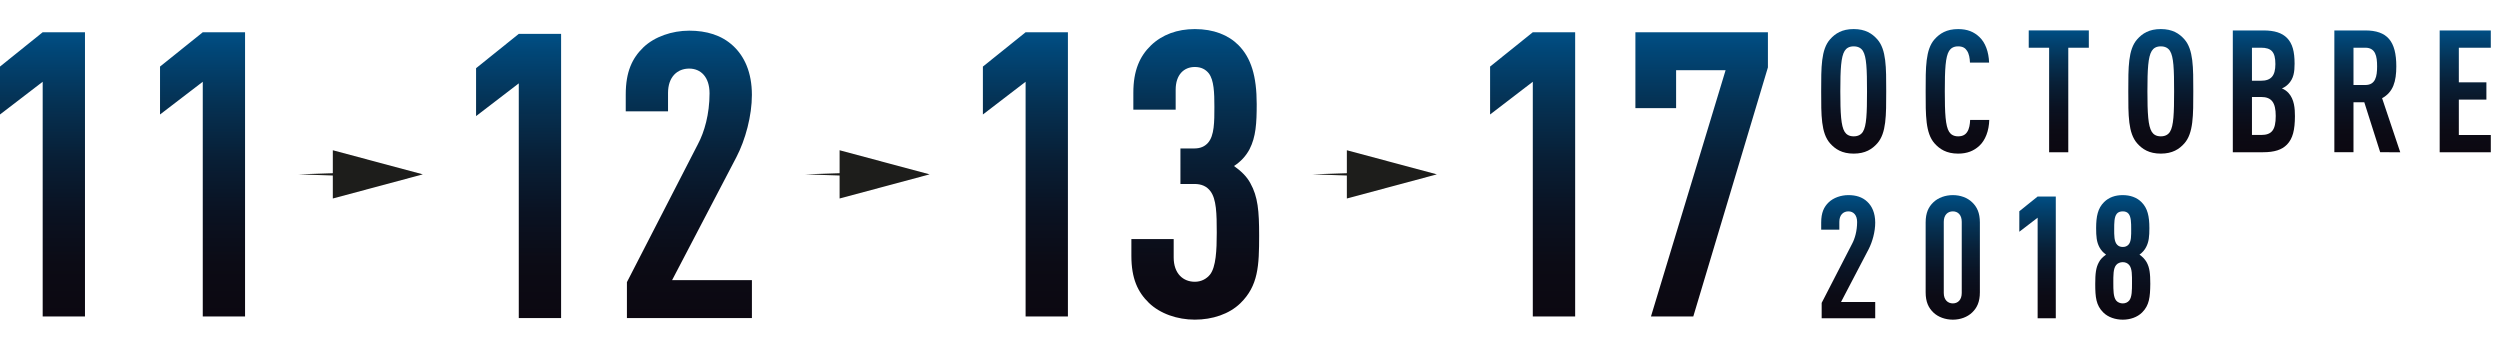
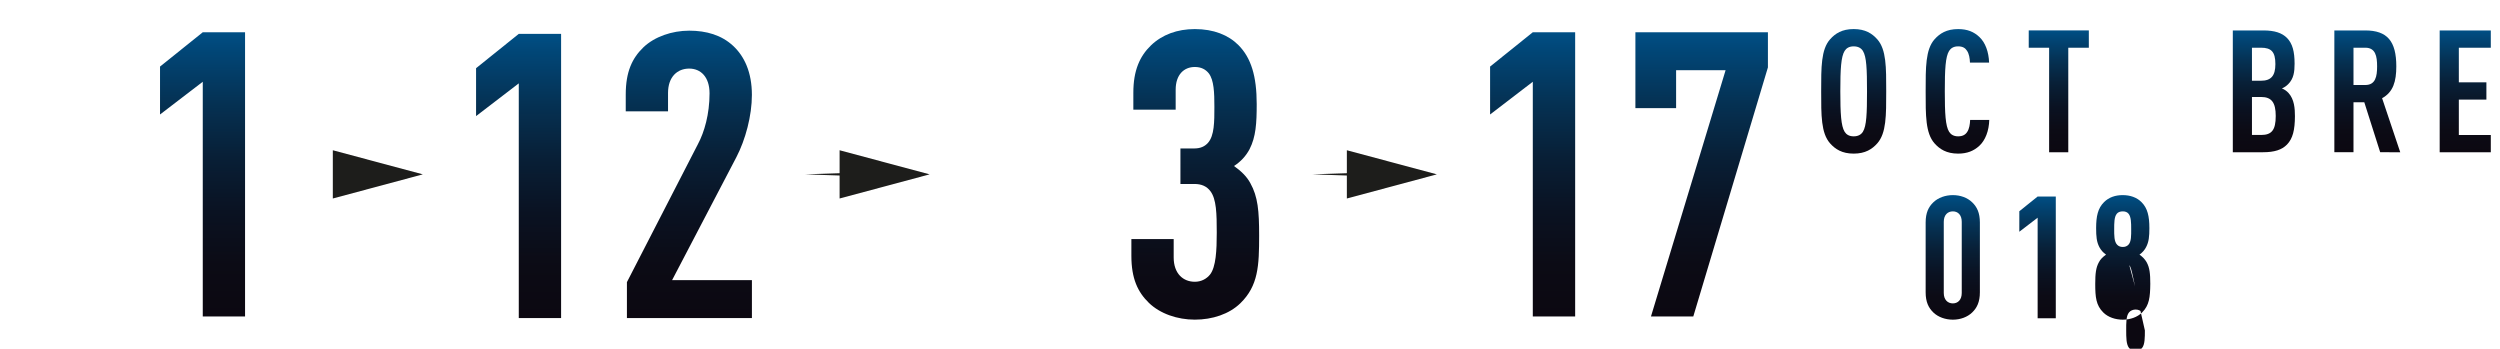
<svg xmlns="http://www.w3.org/2000/svg" version="1.1" id="Calque_1" x="0px" y="0px" width="215.064px" height="30px" viewBox="0 0 215.064 30" enable-background="new 0 0 215.064 30" xml:space="preserve">
  <g>
    <g>
      <g>
        <linearGradient id="SVGID_1_" gradientUnits="userSpaceOnUse" x1="0.654" y1="-750.222" x2="0.654" y2="-725.775" gradientTransform="matrix(1 0 0 -1 3 -723)">
          <stop offset="0" style="stop-color:#0C0811" />
          <stop offset="0.181" style="stop-color:#0C0B15" />
          <stop offset="0.368" style="stop-color:#0A1222" />
          <stop offset="0.558" style="stop-color:#081F36" />
          <stop offset="0.75" style="stop-color:#053153" />
          <stop offset="0.943" style="stop-color:#014778" />
          <stop offset="1" style="stop-color:#004F85" />
        </linearGradient>
-         <path fill="url(#SVGID_1_)" d="M3.672,27.223V7.033L0,9.849V5.727l3.67-2.952H7.31v24.447L3.672,27.223L3.672,27.223z" />
        <linearGradient id="SVGID_2_" gradientUnits="userSpaceOnUse" x1="14.424" y1="-750.222" x2="14.424" y2="-725.775" gradientTransform="matrix(1 0 0 -1 3 -723)">
          <stop offset="0" style="stop-color:#0C0811" />
          <stop offset="0.181" style="stop-color:#0C0B15" />
          <stop offset="0.368" style="stop-color:#0A1222" />
          <stop offset="0.558" style="stop-color:#081F36" />
          <stop offset="0.75" style="stop-color:#053153" />
          <stop offset="0.943" style="stop-color:#014778" />
          <stop offset="1" style="stop-color:#004F85" />
        </linearGradient>
        <path fill="url(#SVGID_2_)" d="M17.443,27.223V7.033l-3.677,2.816V5.727l3.677-2.952h3.638v24.447L17.443,27.223L17.443,27.223z" />
      </g>
      <g>
        <linearGradient id="SVGID_3_" gradientUnits="userSpaceOnUse" x1="41.611" y1="-750.361" x2="41.611" y2="-725.914" gradientTransform="matrix(1 0 0 -1 3 -723)">
          <stop offset="0" style="stop-color:#0C0811" />
          <stop offset="0.181" style="stop-color:#0C0B15" />
          <stop offset="0.368" style="stop-color:#0A1222" />
          <stop offset="0.558" style="stop-color:#081F36" />
          <stop offset="0.75" style="stop-color:#053153" />
          <stop offset="0.943" style="stop-color:#014778" />
          <stop offset="1" style="stop-color:#004F85" />
        </linearGradient>
        <path fill="url(#SVGID_3_)" d="M44.628,27.361V7.171l-3.674,2.816V5.866l3.674-2.952h3.641v24.447H44.628z" />
        <linearGradient id="SVGID_4_" gradientUnits="userSpaceOnUse" x1="56.256" y1="-750.361" x2="56.256" y2="-725.638" gradientTransform="matrix(1 0 0 -1 3 -723)">
          <stop offset="0" style="stop-color:#0C0811" />
          <stop offset="0.181" style="stop-color:#0C0B15" />
          <stop offset="0.368" style="stop-color:#0A1222" />
          <stop offset="0.558" style="stop-color:#081F36" />
          <stop offset="0.75" style="stop-color:#053153" />
          <stop offset="0.943" style="stop-color:#014778" />
          <stop offset="1" style="stop-color:#004F85" />
        </linearGradient>
        <path fill="url(#SVGID_4_)" d="M53.931,27.361v-3.09l6.113-11.88c0.55-1.03,0.995-2.573,0.995-4.361     c0-1.408-0.755-2.13-1.75-2.13c-0.999,0-1.821,0.688-1.821,2.098v1.579H53.83V8.132c0-1.958,0.553-3.125,1.51-4.052     c0.963-0.927,2.475-1.442,3.951-1.442c1.474,0,2.778,0.378,3.776,1.305c0.963,0.893,1.615,2.266,1.615,4.224     c0,1.784-0.55,3.846-1.336,5.356l-5.529,10.576h6.867v3.261H53.931V27.361z" />
      </g>
      <g>
        <linearGradient id="SVGID_5_" gradientUnits="userSpaceOnUse" x1="85.21" y1="-750.224" x2="85.21" y2="-725.775" gradientTransform="matrix(1 0 0 -1 3 -723)">
          <stop offset="0" style="stop-color:#0C0811" />
          <stop offset="0.181" style="stop-color:#0C0B15" />
          <stop offset="0.368" style="stop-color:#0A1222" />
          <stop offset="0.558" style="stop-color:#081F36" />
          <stop offset="0.75" style="stop-color:#053153" />
          <stop offset="0.943" style="stop-color:#014778" />
          <stop offset="1" style="stop-color:#004F85" />
        </linearGradient>
-         <path fill="url(#SVGID_5_)" d="M88.228,27.225V7.033l-3.674,2.816V5.728l3.674-2.953h3.64v24.449L88.228,27.225L88.228,27.225z" />
        <linearGradient id="SVGID_6_" gradientUnits="userSpaceOnUse" x1="99.821" y1="-750.498" x2="99.821" y2="-725.501" gradientTransform="matrix(1 0 0 -1 3 -723)">
          <stop offset="0" style="stop-color:#0C0811" />
          <stop offset="0.181" style="stop-color:#0C0B15" />
          <stop offset="0.368" style="stop-color:#0A1222" />
          <stop offset="0.558" style="stop-color:#081F36" />
          <stop offset="0.75" style="stop-color:#053153" />
          <stop offset="0.943" style="stop-color:#014778" />
          <stop offset="1" style="stop-color:#004F85" />
        </linearGradient>
        <path fill="url(#SVGID_6_)" d="M106.7,26.09c-0.957,0.929-2.403,1.408-3.914,1.408c-1.51,0-2.986-0.513-3.948-1.44     c-0.963-0.932-1.51-2.097-1.51-4.052v-1.443h3.639v1.58c0,1.406,0.825,2.096,1.818,2.096c0.585,0,1.033-0.276,1.309-0.62     c0.512-0.652,0.579-2.093,0.579-3.604c0-1.648-0.029-2.885-0.547-3.571c-0.311-0.413-0.756-0.618-1.375-0.618h-1.203v-3.056     h1.203c0.516,0,0.893-0.173,1.168-0.483c0.55-0.619,0.55-1.818,0.55-3.091c0-1.234-0.036-2.298-0.479-2.884     c-0.276-0.343-0.654-0.55-1.206-0.55c-0.925,0-1.646,0.652-1.646,1.958v1.715h-3.641V7.962c0-1.89,0.55-3.126,1.512-4.054     c0.962-0.927,2.266-1.407,3.776-1.407c1.618,0,2.887,0.513,3.747,1.373c1.097,1.101,1.577,2.679,1.577,5.082     c0,1.649-0.07,2.816-0.617,3.882c-0.311,0.585-0.755,1.066-1.336,1.443c0.58,0.412,1.098,0.893,1.406,1.476     c0.653,1.166,0.756,2.402,0.756,4.498C108.319,22.864,108.247,24.582,106.7,26.09z" />
      </g>
      <g>
        <linearGradient id="SVGID_7_" gradientUnits="userSpaceOnUse" x1="128.845" y1="-750.222" x2="128.845" y2="-725.775" gradientTransform="matrix(1 0 0 -1 3 -723)">
          <stop offset="0" style="stop-color:#0C0811" />
          <stop offset="0.181" style="stop-color:#0C0B15" />
          <stop offset="0.368" style="stop-color:#0A1222" />
          <stop offset="0.558" style="stop-color:#081F36" />
          <stop offset="0.75" style="stop-color:#053153" />
          <stop offset="0.943" style="stop-color:#014778" />
          <stop offset="1" style="stop-color:#004F85" />
        </linearGradient>
        <path fill="url(#SVGID_7_)" d="M131.86,27.223V7.033l-3.674,2.816V5.727l3.674-2.952h3.644v24.447L131.86,27.223L131.86,27.223z" />
        <linearGradient id="SVGID_8_" gradientUnits="userSpaceOnUse" x1="143.388" y1="-750.222" x2="143.388" y2="-725.776" gradientTransform="matrix(1 0 0 -1 3 -723)">
          <stop offset="0" style="stop-color:#0C0811" />
          <stop offset="0.181" style="stop-color:#0C0B15" />
          <stop offset="0.368" style="stop-color:#0A1222" />
          <stop offset="0.558" style="stop-color:#081F36" />
          <stop offset="0.75" style="stop-color:#053153" />
          <stop offset="0.943" style="stop-color:#014778" />
          <stop offset="1" style="stop-color:#004F85" />
        </linearGradient>
        <path fill="url(#SVGID_8_)" d="M145.667,27.223h-3.641l6.42-21.185h-4.258V9.3h-3.502V2.776h11.4v3.021L145.667,27.223z" />
      </g>
      <g>
        <g>
-           <path fill="#1D1D1B" d="M25.663,14.999l4.383-0.146c0.081-0.002,0.148,0.06,0.15,0.142c0.002,0.082-0.06,0.148-0.142,0.151      c-0.002,0-0.006,0-0.01,0L25.663,14.999z" />
          <g>
            <polygon fill="#1D1D1B" points="28.631,17.076 36.374,14.999 28.631,12.925      " />
          </g>
        </g>
      </g>
      <g>
        <g>
          <path fill="#1D1D1B" d="M69.26,14.999l4.384-0.146c0.081-0.002,0.148,0.06,0.15,0.142c0.002,0.082-0.06,0.148-0.142,0.151      c-0.002,0-0.007,0-0.01,0L69.26,14.999z" />
          <g>
            <polygon fill="#1D1D1B" points="72.227,17.076 79.971,14.999 72.227,12.925      " />
          </g>
        </g>
      </g>
      <g>
        <g>
          <path fill="#1D1D1B" d="M112.897,14.999l4.381-0.146c0.083-0.002,0.148,0.06,0.149,0.142c0.001,0.082-0.06,0.148-0.145,0.151      c-0.002,0-0.005,0-0.008,0L112.897,14.999z" />
          <g>
            <polygon fill="#1D1D1B" points="115.864,17.076 123.606,14.999 115.864,12.925      " />
          </g>
        </g>
      </g>
    </g>
    <g>
      <g>
        <linearGradient id="SVGID_9_" gradientUnits="userSpaceOnUse" x1="156.466" y1="-736.214" x2="156.466" y2="-725.5" gradientTransform="matrix(1 0 0 -1 3 -723)">
          <stop offset="0" style="stop-color:#0C0811" />
          <stop offset="0.181" style="stop-color:#0C0B15" />
          <stop offset="0.368" style="stop-color:#0A1222" />
          <stop offset="0.558" style="stop-color:#081F36" />
          <stop offset="0.75" style="stop-color:#053153" />
          <stop offset="0.943" style="stop-color:#014778" />
          <stop offset="1" style="stop-color:#004F85" />
        </linearGradient>
        <path fill="url(#SVGID_9_)" d="M161.495,12.331c-0.443,0.5-1.032,0.884-2.032,0.884c-0.998,0-1.586-0.384-2.03-0.884     c-0.779-0.882-0.765-2.413-0.765-4.475c0-2.059-0.015-3.592,0.765-4.474c0.443-0.5,1.032-0.882,2.03-0.882     c1,0,1.588,0.382,2.032,0.882c0.782,0.882,0.768,2.414,0.768,4.474C162.262,9.917,162.277,11.449,161.495,12.331z M160.259,4.384     c-0.146-0.236-0.395-0.396-0.795-0.396c-0.396,0-0.635,0.161-0.781,0.396c-0.308,0.5-0.368,1.561-0.368,3.473     c0,1.914,0.061,2.974,0.368,3.476c0.146,0.234,0.385,0.396,0.781,0.396c0.398,0,0.649-0.161,0.795-0.396     c0.31-0.501,0.352-1.562,0.352-3.476C160.611,5.944,160.569,4.882,160.259,4.384z" />
        <linearGradient id="SVGID_10_" gradientUnits="userSpaceOnUse" x1="165.392" y1="-736.215" x2="165.392" y2="-725.501" gradientTransform="matrix(1 0 0 -1 3 -723)">
          <stop offset="0" style="stop-color:#0C0811" />
          <stop offset="0.181" style="stop-color:#0C0B15" />
          <stop offset="0.368" style="stop-color:#0A1222" />
          <stop offset="0.558" style="stop-color:#081F36" />
          <stop offset="0.75" style="stop-color:#053153" />
          <stop offset="0.943" style="stop-color:#014778" />
          <stop offset="1" style="stop-color:#004F85" />
        </linearGradient>
        <path fill="url(#SVGID_10_)" d="M170.263,12.553c-0.471,0.427-1.033,0.662-1.814,0.662c-0.998,0-1.586-0.384-2.031-0.883     c-0.779-0.882-0.762-2.399-0.762-4.461c0-2.058-0.018-3.604,0.762-4.487c0.445-0.5,1.033-0.882,2.031-0.882     c0.796,0,1.355,0.234,1.826,0.677c0.516,0.484,0.806,1.28,0.838,2.207h-1.646c-0.014-0.382-0.076-0.75-0.252-1.016     c-0.148-0.236-0.367-0.382-0.767-0.382c-0.392,0-0.63,0.161-0.778,0.396c-0.31,0.5-0.368,1.561-0.368,3.473     c0,1.914,0.059,2.974,0.368,3.476c0.148,0.234,0.387,0.396,0.778,0.396c0.399,0,0.632-0.147,0.782-0.382     c0.178-0.266,0.236-0.647,0.252-1.031h1.646C171.101,11.256,170.794,12.066,170.263,12.553z" />
        <linearGradient id="SVGID_11_" gradientUnits="userSpaceOnUse" x1="174.109" y1="-736.097" x2="174.109" y2="-725.617" gradientTransform="matrix(1 0 0 -1 3 -723)">
          <stop offset="0" style="stop-color:#0C0811" />
          <stop offset="0.181" style="stop-color:#0C0B15" />
          <stop offset="0.368" style="stop-color:#0A1222" />
          <stop offset="0.558" style="stop-color:#081F36" />
          <stop offset="0.75" style="stop-color:#053153" />
          <stop offset="0.943" style="stop-color:#014778" />
          <stop offset="1" style="stop-color:#004F85" />
        </linearGradient>
        <path fill="url(#SVGID_11_)" d="M177.925,4.104v8.993h-1.648V4.104h-1.754V2.617h5.17v1.487H177.925z" />
        <linearGradient id="SVGID_12_" gradientUnits="userSpaceOnUse" x1="182.884" y1="-736.214" x2="182.884" y2="-725.5" gradientTransform="matrix(1 0 0 -1 3 -723)">
          <stop offset="0" style="stop-color:#0C0811" />
          <stop offset="0.181" style="stop-color:#0C0B15" />
          <stop offset="0.368" style="stop-color:#0A1222" />
          <stop offset="0.558" style="stop-color:#081F36" />
          <stop offset="0.75" style="stop-color:#053153" />
          <stop offset="0.943" style="stop-color:#014778" />
          <stop offset="1" style="stop-color:#004F85" />
        </linearGradient>
-         <path fill="url(#SVGID_12_)" d="M187.914,12.331c-0.441,0.5-1.032,0.884-2.029,0.884c-1.004,0-1.592-0.384-2.033-0.884     c-0.779-0.882-0.764-2.413-0.764-4.475c0-2.059-0.016-3.592,0.764-4.474c0.441-0.5,1.029-0.882,2.033-0.882     c0.996,0,1.588,0.382,2.029,0.882c0.778,0.882,0.765,2.414,0.765,4.474C188.679,9.917,188.692,11.449,187.914,12.331z      M186.675,4.384c-0.146-0.236-0.395-0.396-0.789-0.396c-0.401,0-0.635,0.161-0.782,0.396c-0.31,0.5-0.371,1.561-0.371,3.473     c0,1.914,0.062,2.974,0.371,3.476c0.147,0.234,0.38,0.396,0.782,0.396c0.396,0,0.644-0.161,0.789-0.396     c0.312-0.501,0.354-1.562,0.354-3.476C187.03,5.944,186.988,4.882,186.675,4.384z" />
        <linearGradient id="SVGID_13_" gradientUnits="userSpaceOnUse" x1="191.752" y1="-736.096" x2="191.752" y2="-725.618" gradientTransform="matrix(1 0 0 -1 3 -723)">
          <stop offset="0" style="stop-color:#0C0811" />
          <stop offset="0.181" style="stop-color:#0C0B15" />
          <stop offset="0.368" style="stop-color:#0A1222" />
          <stop offset="0.558" style="stop-color:#081F36" />
          <stop offset="0.75" style="stop-color:#053153" />
          <stop offset="0.943" style="stop-color:#014778" />
          <stop offset="1" style="stop-color:#004F85" />
        </linearGradient>
        <path fill="url(#SVGID_13_)" d="M196.74,12.435c-0.439,0.454-1.088,0.661-2.057,0.661h-2.604V2.618h2.617     c0.977,0,1.607,0.208,2.047,0.648c0.471,0.486,0.65,1.177,0.65,2.207c0,0.708-0.076,1.294-0.547,1.765     c-0.162,0.163-0.334,0.281-0.543,0.369c0.221,0.088,0.41,0.222,0.561,0.383c0.51,0.56,0.559,1.354,0.559,2.003     C197.417,11.183,197.242,11.917,196.74,12.435z M194.505,4.104h-0.779v2.841h0.779c0.869,0,1.236-0.428,1.236-1.428     C195.744,4.458,195.388,4.104,194.505,4.104z M194.517,8.343h-0.791v3.267h0.791c0.902,0,1.254-0.413,1.254-1.635     C195.771,8.811,195.406,8.343,194.517,8.343z" />
        <linearGradient id="SVGID_14_" gradientUnits="userSpaceOnUse" x1="200.649" y1="-736.097" x2="200.649" y2="-725.618" gradientTransform="matrix(1 0 0 -1 3 -723)">
          <stop offset="0" style="stop-color:#0C0811" />
          <stop offset="0.181" style="stop-color:#0C0B15" />
          <stop offset="0.368" style="stop-color:#0A1222" />
          <stop offset="0.558" style="stop-color:#081F36" />
          <stop offset="0.75" style="stop-color:#053153" />
          <stop offset="0.943" style="stop-color:#014778" />
          <stop offset="1" style="stop-color:#004F85" />
        </linearGradient>
        <path fill="url(#SVGID_14_)" d="M204.757,13.095l-1.367-4.298h-0.93v4.298h-1.646V2.618h2.648c1.91,0,2.682,0.926,2.682,3.092     c0,1.294-0.268,2.221-1.223,2.736l1.561,4.651L204.757,13.095L204.757,13.095z M203.476,4.104h-1.016v3.208h1.016     c0.883,0,1.016-0.737,1.016-1.603C204.492,4.839,204.359,4.104,203.476,4.104z" />
        <linearGradient id="SVGID_15_" gradientUnits="userSpaceOnUse" x1="209.075" y1="-736.098" x2="209.075" y2="-725.619" gradientTransform="matrix(1 0 0 -1 3 -723)">
          <stop offset="0" style="stop-color:#0C0811" />
          <stop offset="0.181" style="stop-color:#0C0B15" />
          <stop offset="0.368" style="stop-color:#0A1222" />
          <stop offset="0.558" style="stop-color:#081F36" />
          <stop offset="0.75" style="stop-color:#053153" />
          <stop offset="0.943" style="stop-color:#014778" />
          <stop offset="1" style="stop-color:#004F85" />
        </linearGradient>
        <path fill="url(#SVGID_15_)" d="M209.875,13.097V2.619h4.398v1.487h-2.75V7.08h2.371v1.486h-2.371v3.047h2.75v1.485     L209.875,13.097L209.875,13.097z" />
      </g>
      <g>
        <linearGradient id="SVGID_16_" gradientUnits="userSpaceOnUse" x1="155.995" y1="-750.379" x2="155.995" y2="-739.783" gradientTransform="matrix(1 0 0 -1 3 -723)">
          <stop offset="0" style="stop-color:#0C0811" />
          <stop offset="0.181" style="stop-color:#0C0B15" />
          <stop offset="0.368" style="stop-color:#0A1222" />
          <stop offset="0.558" style="stop-color:#081F36" />
          <stop offset="0.75" style="stop-color:#053153" />
          <stop offset="0.943" style="stop-color:#014778" />
          <stop offset="1" style="stop-color:#004F85" />
        </linearGradient>
-         <path fill="url(#SVGID_16_)" d="M156.71,27.38v-1.324l2.621-5.09c0.237-0.442,0.428-1.104,0.428-1.87     c0-0.604-0.326-0.913-0.747-0.913c-0.431,0-0.782,0.293-0.782,0.898v0.677h-1.561V19.14c0-0.84,0.234-1.341,0.645-1.735     c0.412-0.398,1.061-0.621,1.697-0.621c0.625,0,1.189,0.158,1.615,0.562c0.412,0.382,0.691,0.971,0.691,1.809     c0,0.764-0.236,1.648-0.574,2.296l-2.369,4.53h2.943v1.398L156.71,27.38L156.71,27.38L156.71,27.38z" />
        <linearGradient id="SVGID_17_" gradientUnits="userSpaceOnUse" x1="164.988" y1="-750.5" x2="164.988" y2="-739.783" gradientTransform="matrix(1 0 0 -1 3 -723)">
          <stop offset="0" style="stop-color:#0C0811" />
          <stop offset="0.181" style="stop-color:#0C0B15" />
          <stop offset="0.368" style="stop-color:#0A1222" />
          <stop offset="0.558" style="stop-color:#081F36" />
          <stop offset="0.75" style="stop-color:#053153" />
          <stop offset="0.943" style="stop-color:#014778" />
          <stop offset="1" style="stop-color:#004F85" />
        </linearGradient>
        <path fill="url(#SVGID_17_)" d="M169.659,26.879c-0.413,0.399-1.019,0.621-1.663,0.621c-0.646,0-1.268-0.222-1.68-0.621     c-0.41-0.397-0.661-0.898-0.661-1.735V19.14c0-0.84,0.251-1.341,0.661-1.735c0.412-0.398,1.032-0.621,1.68-0.621     c0.645,0,1.25,0.219,1.663,0.621c0.41,0.395,0.661,0.896,0.661,1.735v6.004C170.32,25.98,170.069,26.481,169.659,26.879z      M168.76,19.081c0-0.606-0.34-0.898-0.765-0.898c-0.427,0-0.781,0.293-0.781,0.898v6.121c0,0.603,0.354,0.898,0.781,0.898     c0.425,0,0.765-0.296,0.765-0.898V19.081z" />
        <linearGradient id="SVGID_18_" gradientUnits="userSpaceOnUse" x1="172.283" y1="-750.379" x2="172.283" y2="-739.904" gradientTransform="matrix(1 0 0 -1 3 -723)">
          <stop offset="0" style="stop-color:#0C0811" />
          <stop offset="0.181" style="stop-color:#0C0B15" />
          <stop offset="0.368" style="stop-color:#0A1222" />
          <stop offset="0.558" style="stop-color:#081F36" />
          <stop offset="0.75" style="stop-color:#053153" />
          <stop offset="0.943" style="stop-color:#014778" />
          <stop offset="1" style="stop-color:#004F85" />
        </linearGradient>
        <path fill="url(#SVGID_18_)" d="M175.289,27.38v-8.653l-1.576,1.209v-1.764l1.576-1.268h1.562V27.38H175.289L175.289,27.38z" />
        <linearGradient id="SVGID_19_" gradientUnits="userSpaceOnUse" x1="179.612" y1="-750.5" x2="179.612" y2="-739.783" gradientTransform="matrix(1 0 0 -1 3 -723)">
          <stop offset="0" style="stop-color:#0C0811" />
          <stop offset="0.181" style="stop-color:#0C0B15" />
          <stop offset="0.368" style="stop-color:#0A1222" />
          <stop offset="0.558" style="stop-color:#081F36" />
          <stop offset="0.75" style="stop-color:#053153" />
          <stop offset="0.943" style="stop-color:#014778" />
          <stop offset="1" style="stop-color:#004F85" />
        </linearGradient>
-         <path fill="url(#SVGID_19_)" d="M184.278,26.879c-0.415,0.413-1.034,0.621-1.665,0.621s-1.268-0.208-1.678-0.621     c-0.621-0.618-0.691-1.309-0.691-2.458c0-0.882,0.059-1.399,0.311-1.856c0.131-0.267,0.352-0.469,0.619-0.661     c-0.254-0.176-0.443-0.396-0.576-0.647c-0.236-0.453-0.277-0.912-0.277-1.633c0-1.016,0.147-1.707,0.68-2.236     c0.414-0.414,0.971-0.604,1.604-0.604c0.63,0,1.206,0.19,1.618,0.604c0.53,0.529,0.678,1.221,0.678,2.236     c0,0.721-0.043,1.177-0.281,1.633c-0.131,0.254-0.322,0.472-0.57,0.647c0.268,0.191,0.469,0.395,0.619,0.661     c0.252,0.457,0.311,0.975,0.311,1.856C184.967,25.57,184.894,26.263,184.278,26.879z M183.17,22.803     c-0.131-0.162-0.331-0.251-0.558-0.251c-0.219,0-0.443,0.088-0.572,0.251c-0.252,0.31-0.24,0.883-0.24,1.546     c0,0.602,0,1.191,0.24,1.5c0.129,0.162,0.354,0.252,0.572,0.252c0.224,0,0.427-0.088,0.558-0.252     c0.237-0.293,0.237-0.898,0.237-1.5C183.408,23.688,183.423,23.112,183.17,22.803z M183.111,18.388     c-0.117-0.146-0.293-0.205-0.498-0.205c-0.207,0-0.4,0.059-0.514,0.205c-0.224,0.267-0.224,0.811-0.224,1.312     c0,0.513-0.015,1.102,0.269,1.369c0.115,0.117,0.279,0.176,0.469,0.176c0.193,0,0.352-0.059,0.471-0.176     c0.277-0.267,0.252-0.855,0.252-1.369C183.335,19.198,183.335,18.654,183.111,18.388z" />
+         <path fill="url(#SVGID_19_)" d="M184.278,26.879c-0.415,0.413-1.034,0.621-1.665,0.621s-1.268-0.208-1.678-0.621     c-0.621-0.618-0.691-1.309-0.691-2.458c0-0.882,0.059-1.399,0.311-1.856c0.131-0.267,0.352-0.469,0.619-0.661     c-0.254-0.176-0.443-0.396-0.576-0.647c-0.236-0.453-0.277-0.912-0.277-1.633c0-1.016,0.147-1.707,0.68-2.236     c0.414-0.414,0.971-0.604,1.604-0.604c0.63,0,1.206,0.19,1.618,0.604c0.53,0.529,0.678,1.221,0.678,2.236     c0,0.721-0.043,1.177-0.281,1.633c-0.131,0.254-0.322,0.472-0.57,0.647c0.268,0.191,0.469,0.395,0.619,0.661     c0.252,0.457,0.311,0.975,0.311,1.856C184.967,25.57,184.894,26.263,184.278,26.879z c-0.131-0.162-0.331-0.251-0.558-0.251c-0.219,0-0.443,0.088-0.572,0.251c-0.252,0.31-0.24,0.883-0.24,1.546     c0,0.602,0,1.191,0.24,1.5c0.129,0.162,0.354,0.252,0.572,0.252c0.224,0,0.427-0.088,0.558-0.252     c0.237-0.293,0.237-0.898,0.237-1.5C183.408,23.688,183.423,23.112,183.17,22.803z M183.111,18.388     c-0.117-0.146-0.293-0.205-0.498-0.205c-0.207,0-0.4,0.059-0.514,0.205c-0.224,0.267-0.224,0.811-0.224,1.312     c0,0.513-0.015,1.102,0.269,1.369c0.115,0.117,0.279,0.176,0.469,0.176c0.193,0,0.352-0.059,0.471-0.176     c0.277-0.267,0.252-0.855,0.252-1.369C183.335,19.198,183.335,18.654,183.111,18.388z" />
      </g>
    </g>
  </g>
</svg>